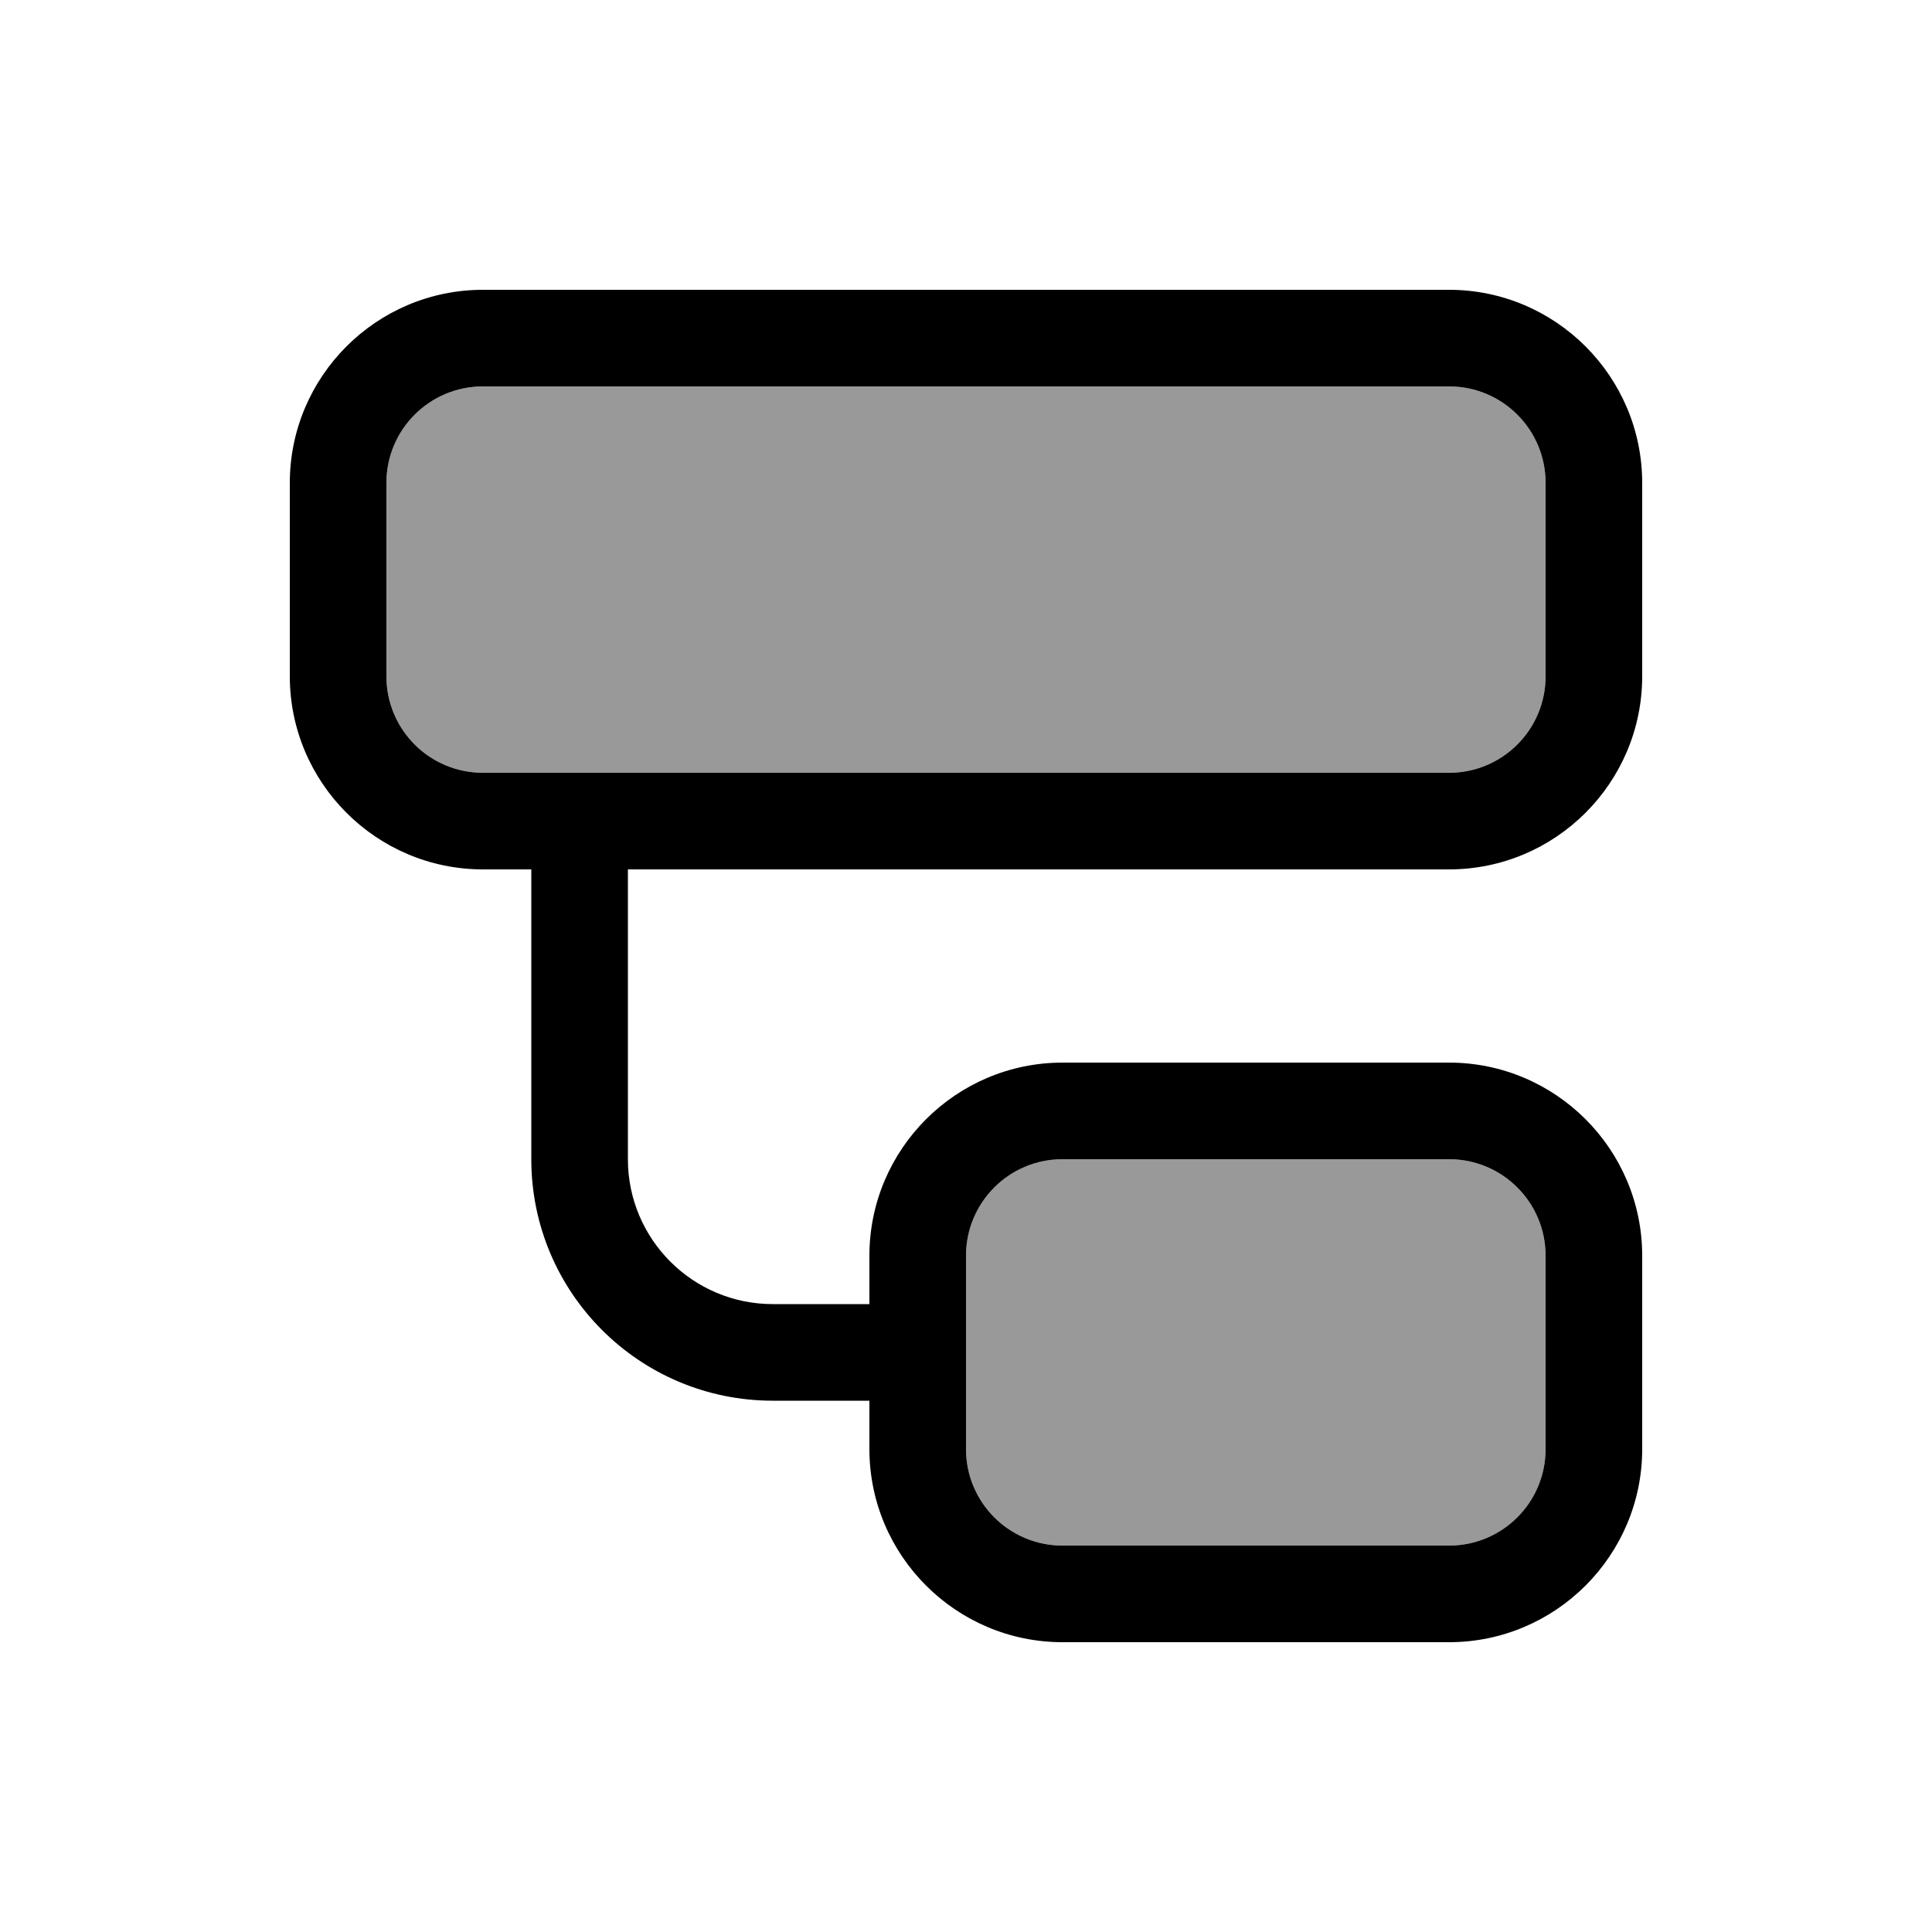
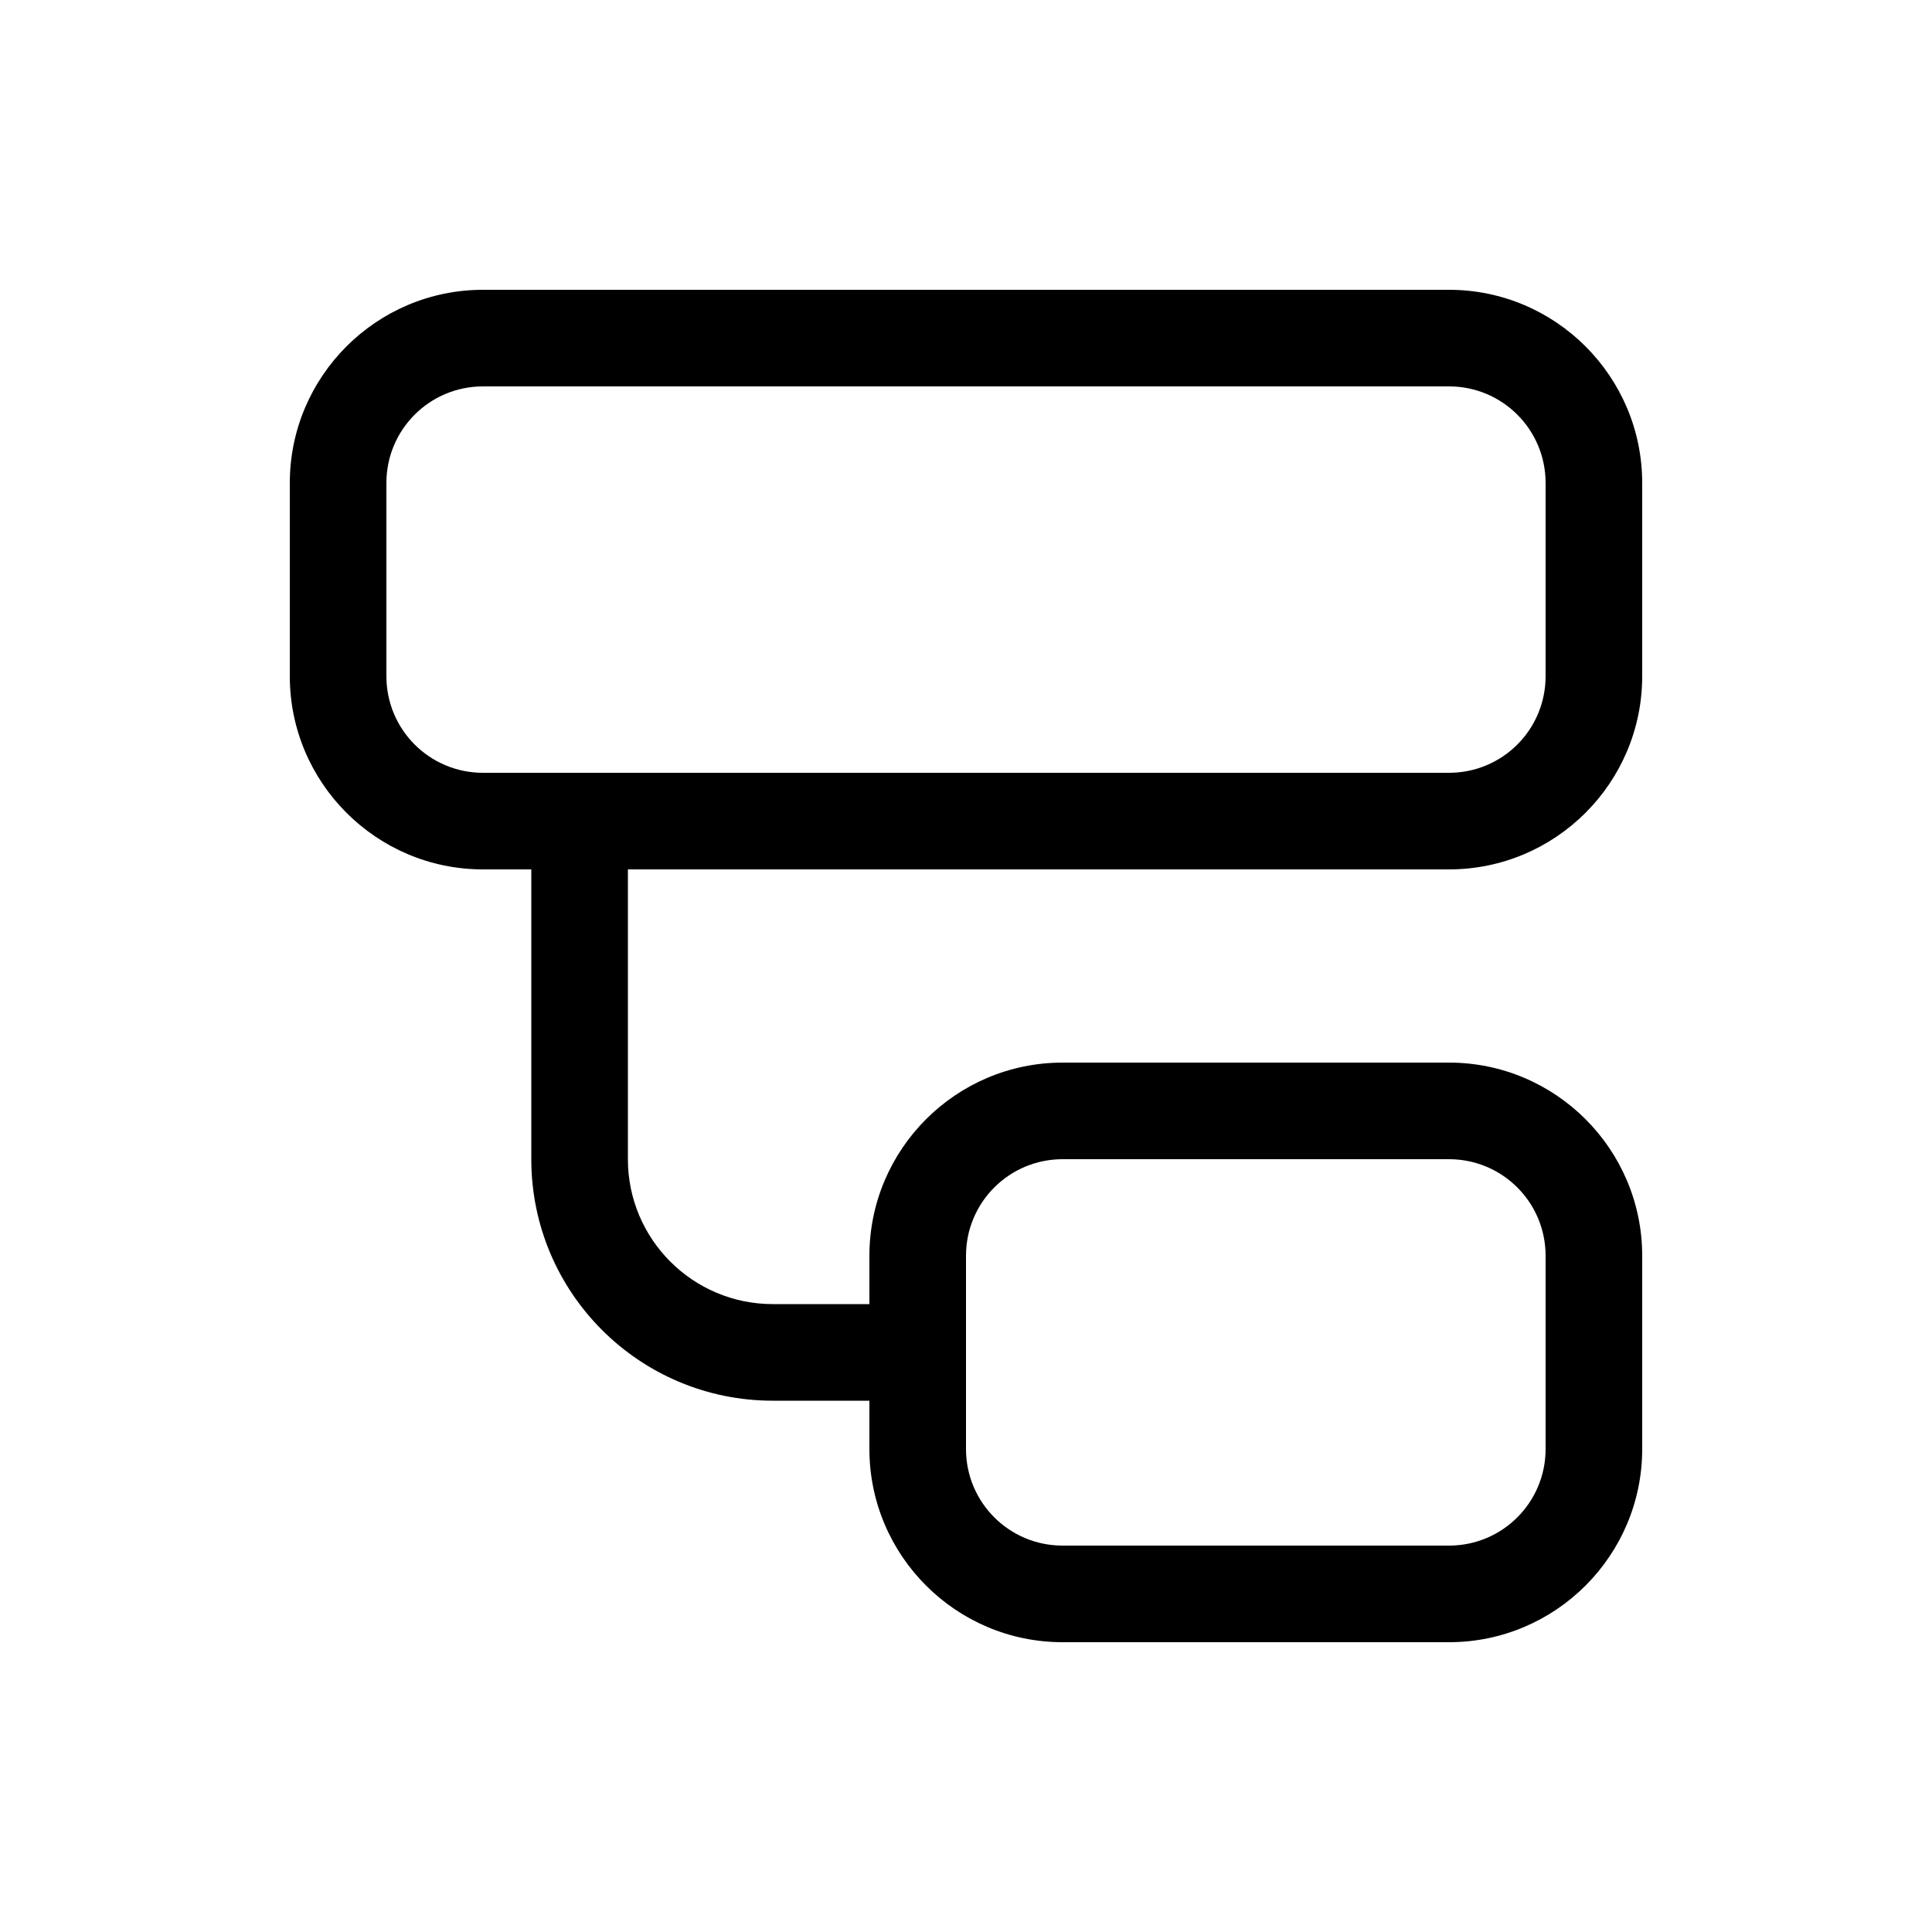
<svg xmlns="http://www.w3.org/2000/svg" viewBox="0 0 640 640">
-   <path opacity=".4" fill="currentColor" d="M128 160L128 224C128 241.7 142.3 256 160 256L480 256C497.7 256 512 241.7 512 224L512 160C512 142.3 497.7 128 480 128L160 128C142.3 128 128 142.3 128 160zM320 416L320 480C320 497.7 334.3 512 352 512L480 512C497.7 512 512 497.7 512 480L512 416C512 398.3 497.7 384 480 384L352 384C334.3 384 320 398.3 320 416z" />
  <path fill="currentColor" d="M480 128C497.7 128 512 142.3 512 160L512 224C512 241.7 497.7 256 480 256L160 256C142.3 256 128 241.7 128 224L128 160C128 142.3 142.3 128 160 128L480 128zM208 288L480 288C515.3 288 544 259.3 544 224L544 160C544 124.7 515.3 96 480 96L160 96C124.7 96 96 124.7 96 160L96 224C96 259.3 124.7 288 160 288L176 288L176 384C176 428.2 211.8 464 256 464L288 464L288 480C288 515.3 316.7 544 352 544L480 544C515.3 544 544 515.3 544 480L544 416C544 380.7 515.3 352 480 352L352 352C316.7 352 288 380.7 288 416L288 432L256 432C229.5 432 208 410.5 208 384L208 288zM320 432L320 416C320 398.3 334.3 384 352 384L480 384C497.7 384 512 398.3 512 416L512 480C512 497.7 497.7 512 480 512L352 512C334.3 512 320 497.7 320 480L320 432z" />
</svg>